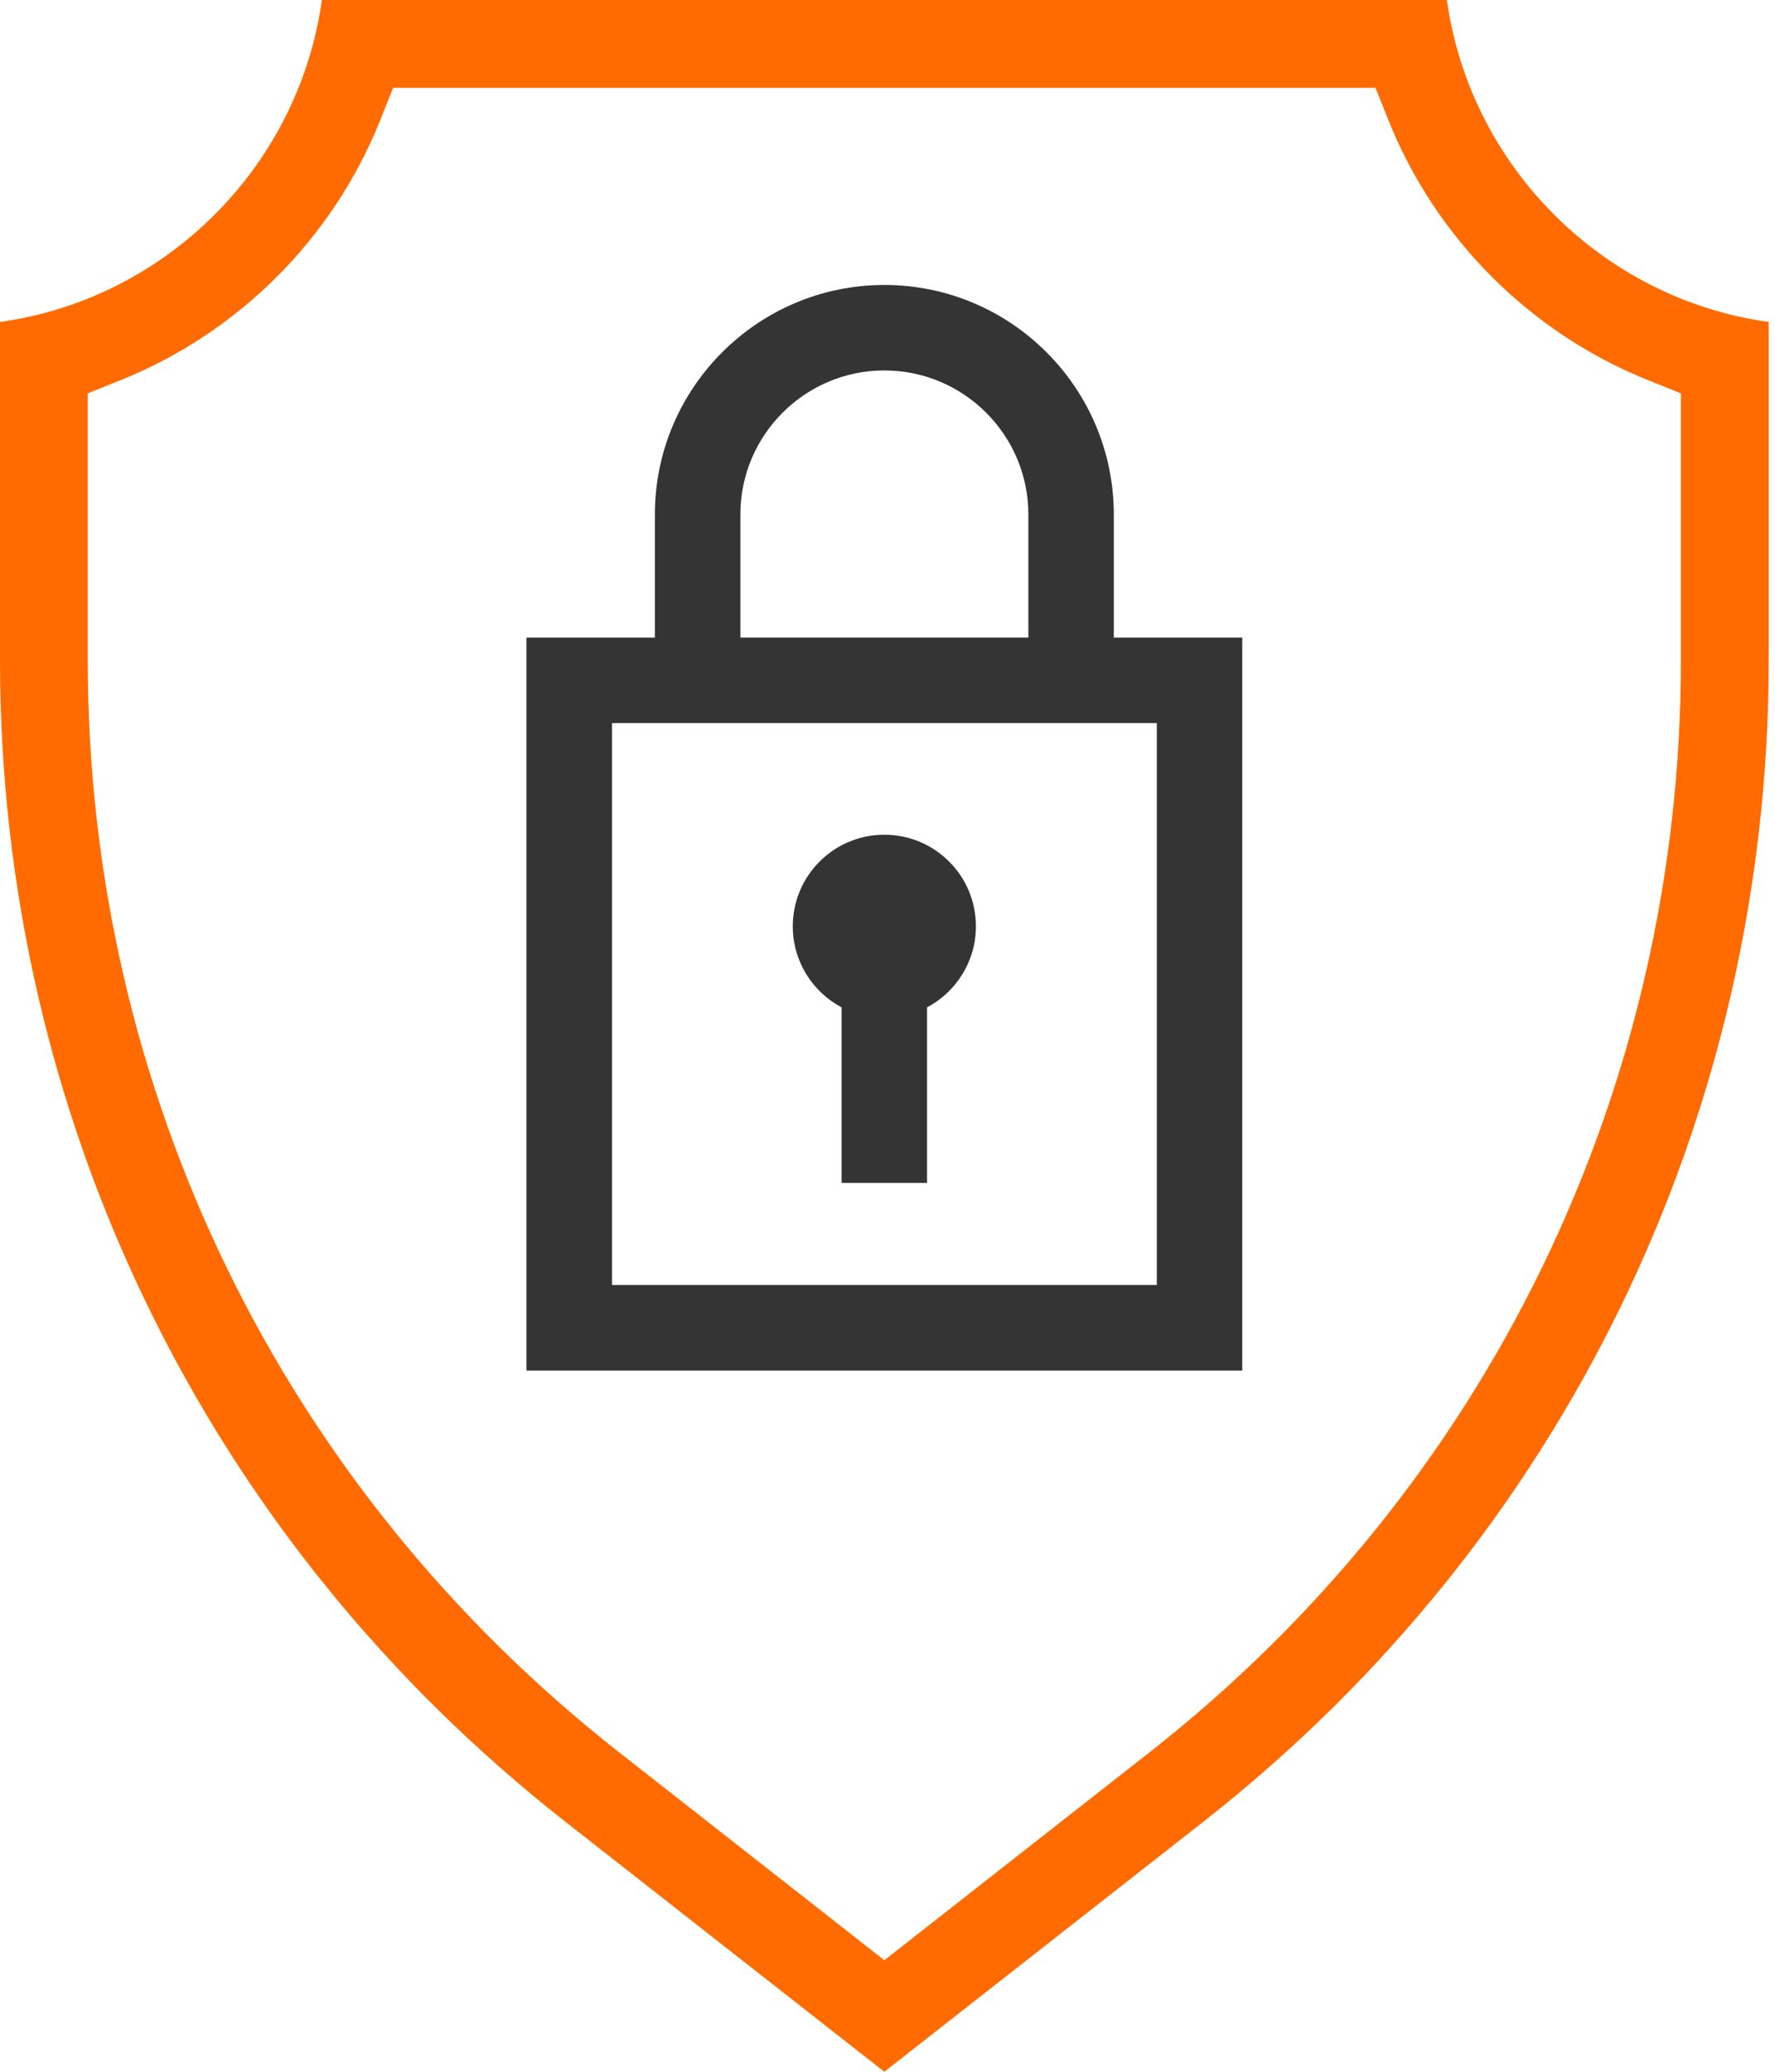
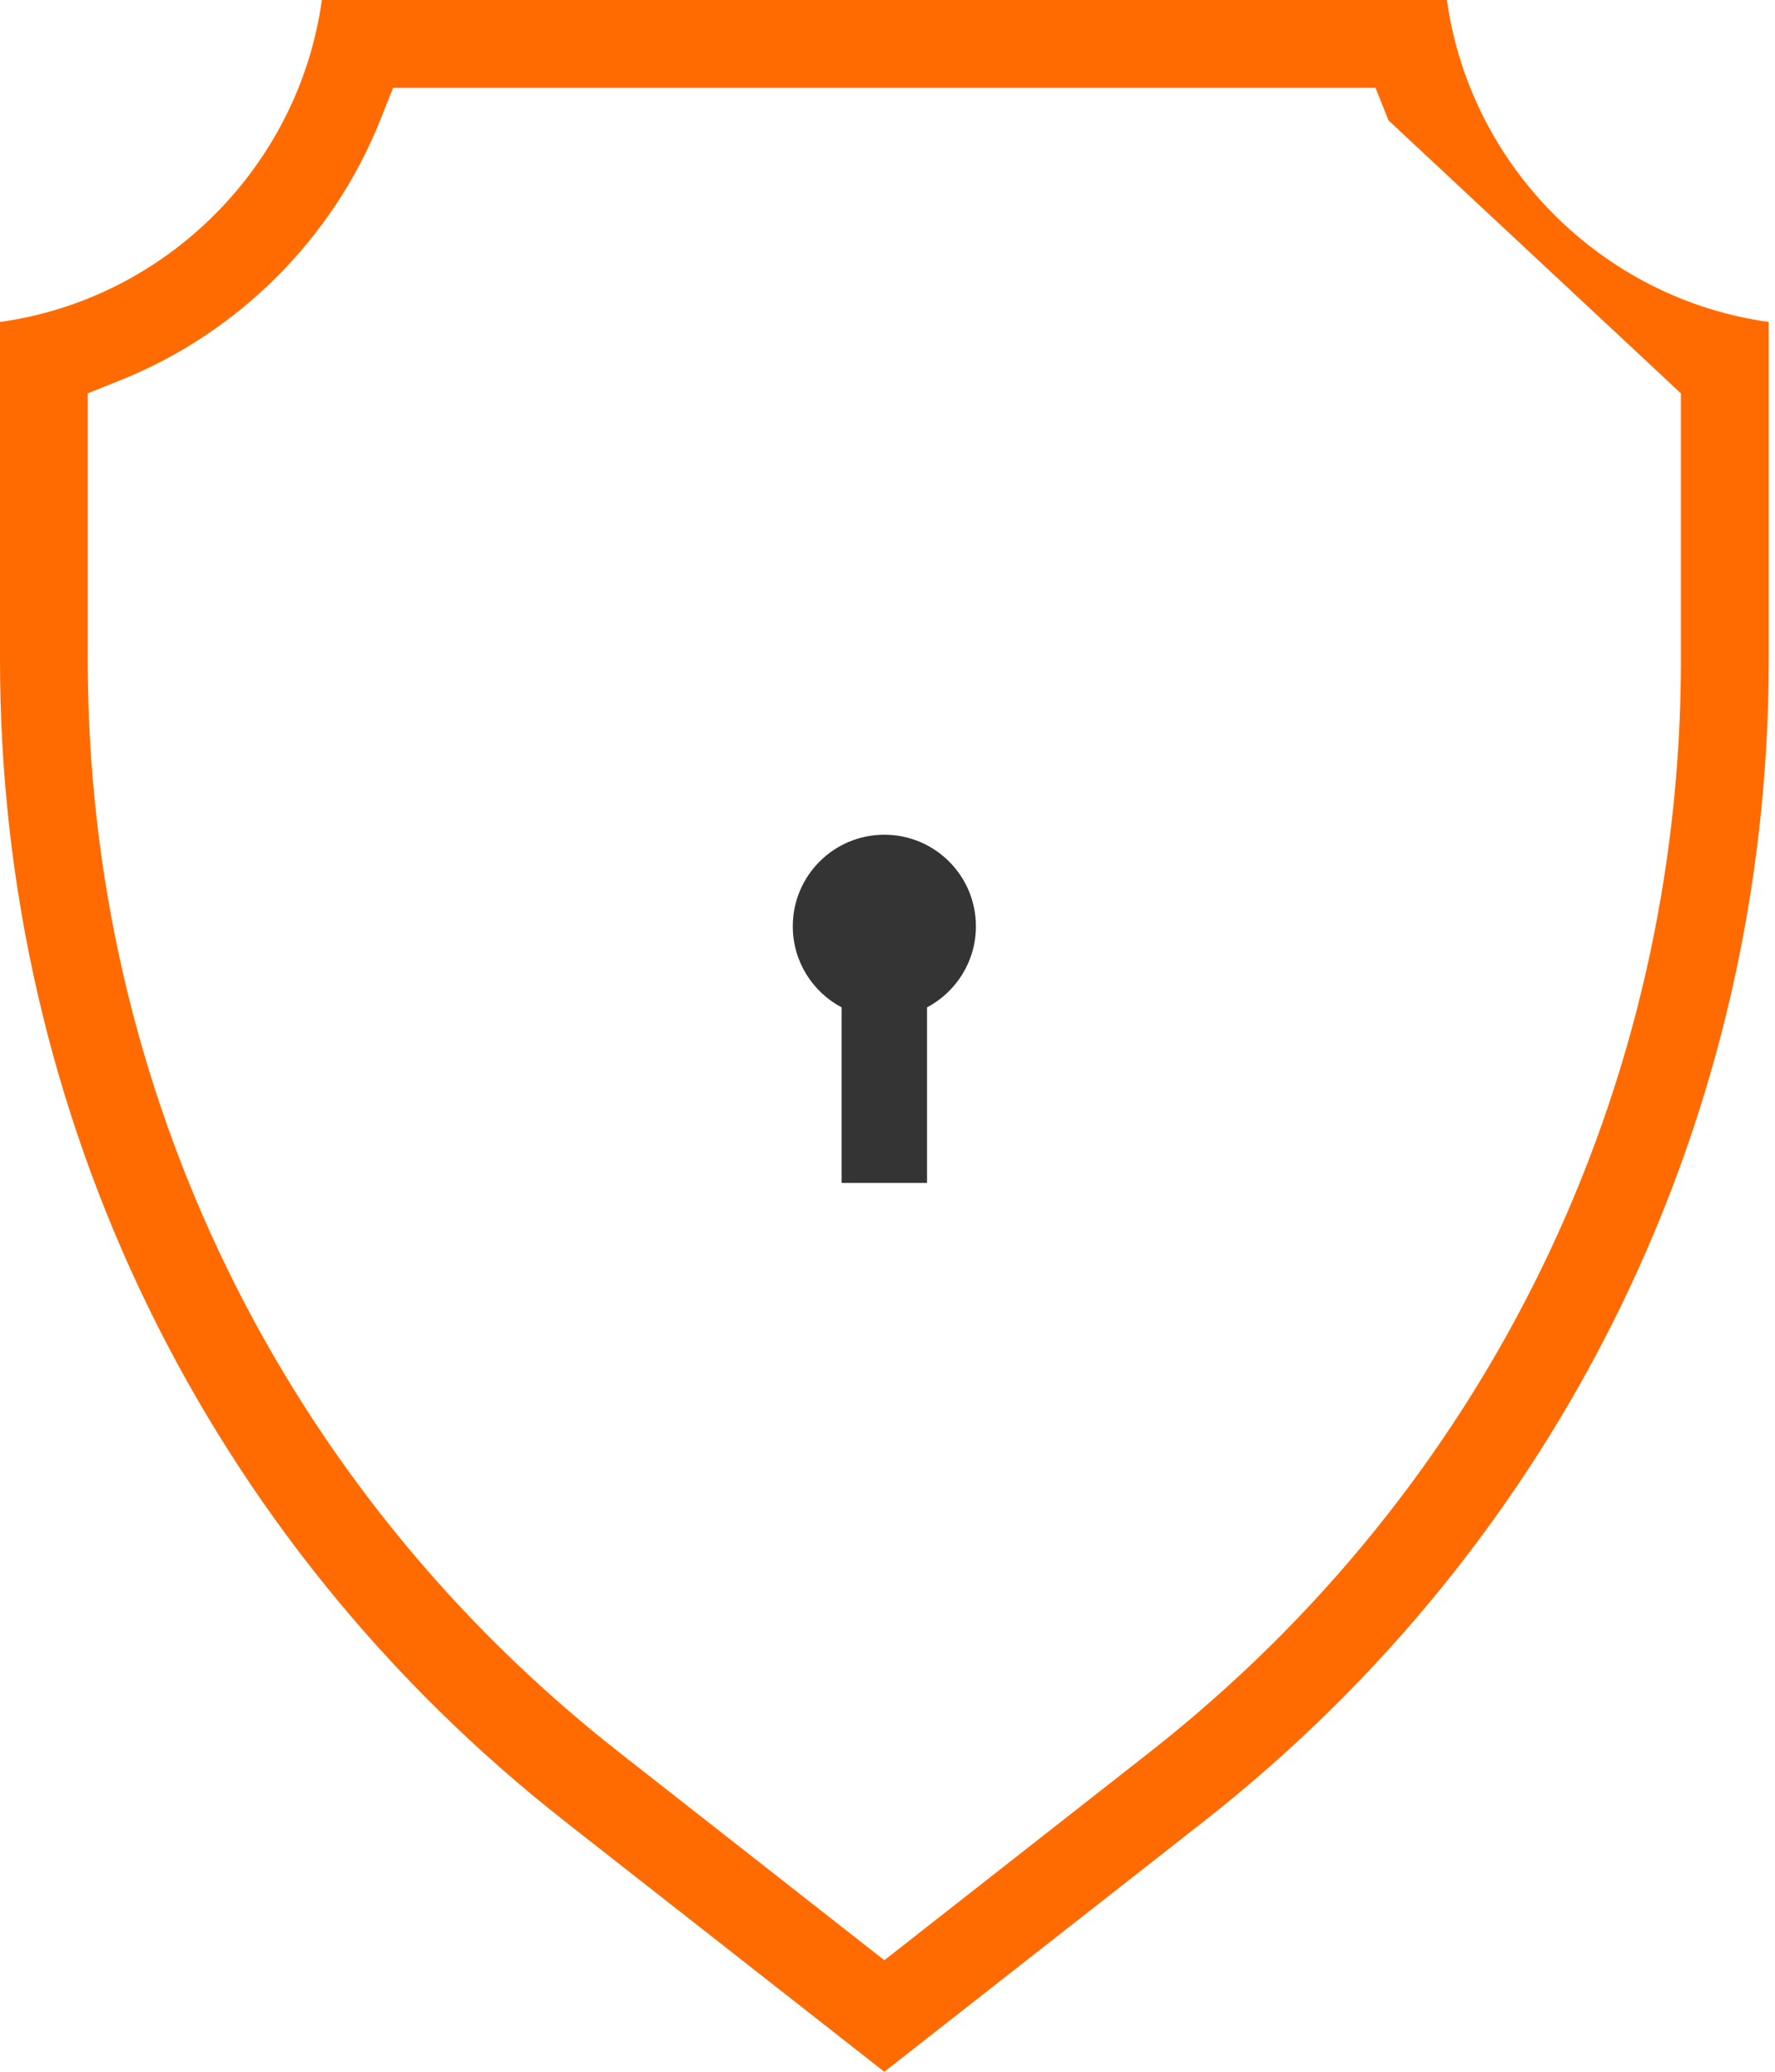
<svg xmlns="http://www.w3.org/2000/svg" width="36" height="42" viewBox="0 0 36 42" fill="none">
  <path d="M17.936 16.922C16.91 16.922 16.079 17.753 16.079 18.779C16.079 19.492 16.481 20.11 17.069 20.422V23.981H18.802V20.422C19.391 20.11 19.793 19.492 19.793 18.779C19.794 17.753 18.962 16.922 17.936 16.922Z" fill="#343434" />
-   <path d="M22.59 12.925V10.431C22.59 7.865 20.503 5.777 17.936 5.777C15.37 5.777 13.282 7.865 13.282 10.431V12.925H10.677V27.785H25.195V12.925H22.59ZM15.016 10.43C15.016 8.82 16.326 7.51 17.936 7.51C19.547 7.51 20.857 8.82 20.857 10.43V12.924H15.016V10.43ZM23.462 26.051H12.412V14.658H13.283H22.59H23.462V26.051Z" fill="#343434" />
-   <path d="M0 6.527V13.379C0 22.636 4.179 31.22 11.465 36.93L17.936 42L24.408 36.93C31.694 31.22 35.873 22.636 35.873 13.379V6.527C32.504 6.061 29.813 3.37 29.346 0H6.528C6.061 3.37 3.369 6.061 0 6.527ZM7.709 2.442L7.973 1.781H27.898L28.162 2.442C29.12 4.833 31.04 6.753 33.431 7.709L34.092 7.974V13.38C34.092 22.086 30.162 30.159 23.308 35.529L17.936 39.739L12.563 35.529C5.71 30.159 1.78 22.086 1.78 13.38V7.974L2.441 7.709C4.832 6.752 6.753 4.833 7.709 2.442Z" fill="#FF6B00" />
+   <path d="M0 6.527V13.379C0 22.636 4.179 31.22 11.465 36.93L17.936 42L24.408 36.93C31.694 31.22 35.873 22.636 35.873 13.379V6.527C32.504 6.061 29.813 3.37 29.346 0H6.528C6.061 3.37 3.369 6.061 0 6.527ZM7.709 2.442L7.973 1.781H27.898L28.162 2.442L34.092 7.974V13.38C34.092 22.086 30.162 30.159 23.308 35.529L17.936 39.739L12.563 35.529C5.71 30.159 1.78 22.086 1.78 13.38V7.974L2.441 7.709C4.832 6.752 6.753 4.833 7.709 2.442Z" fill="#FF6B00" />
</svg>